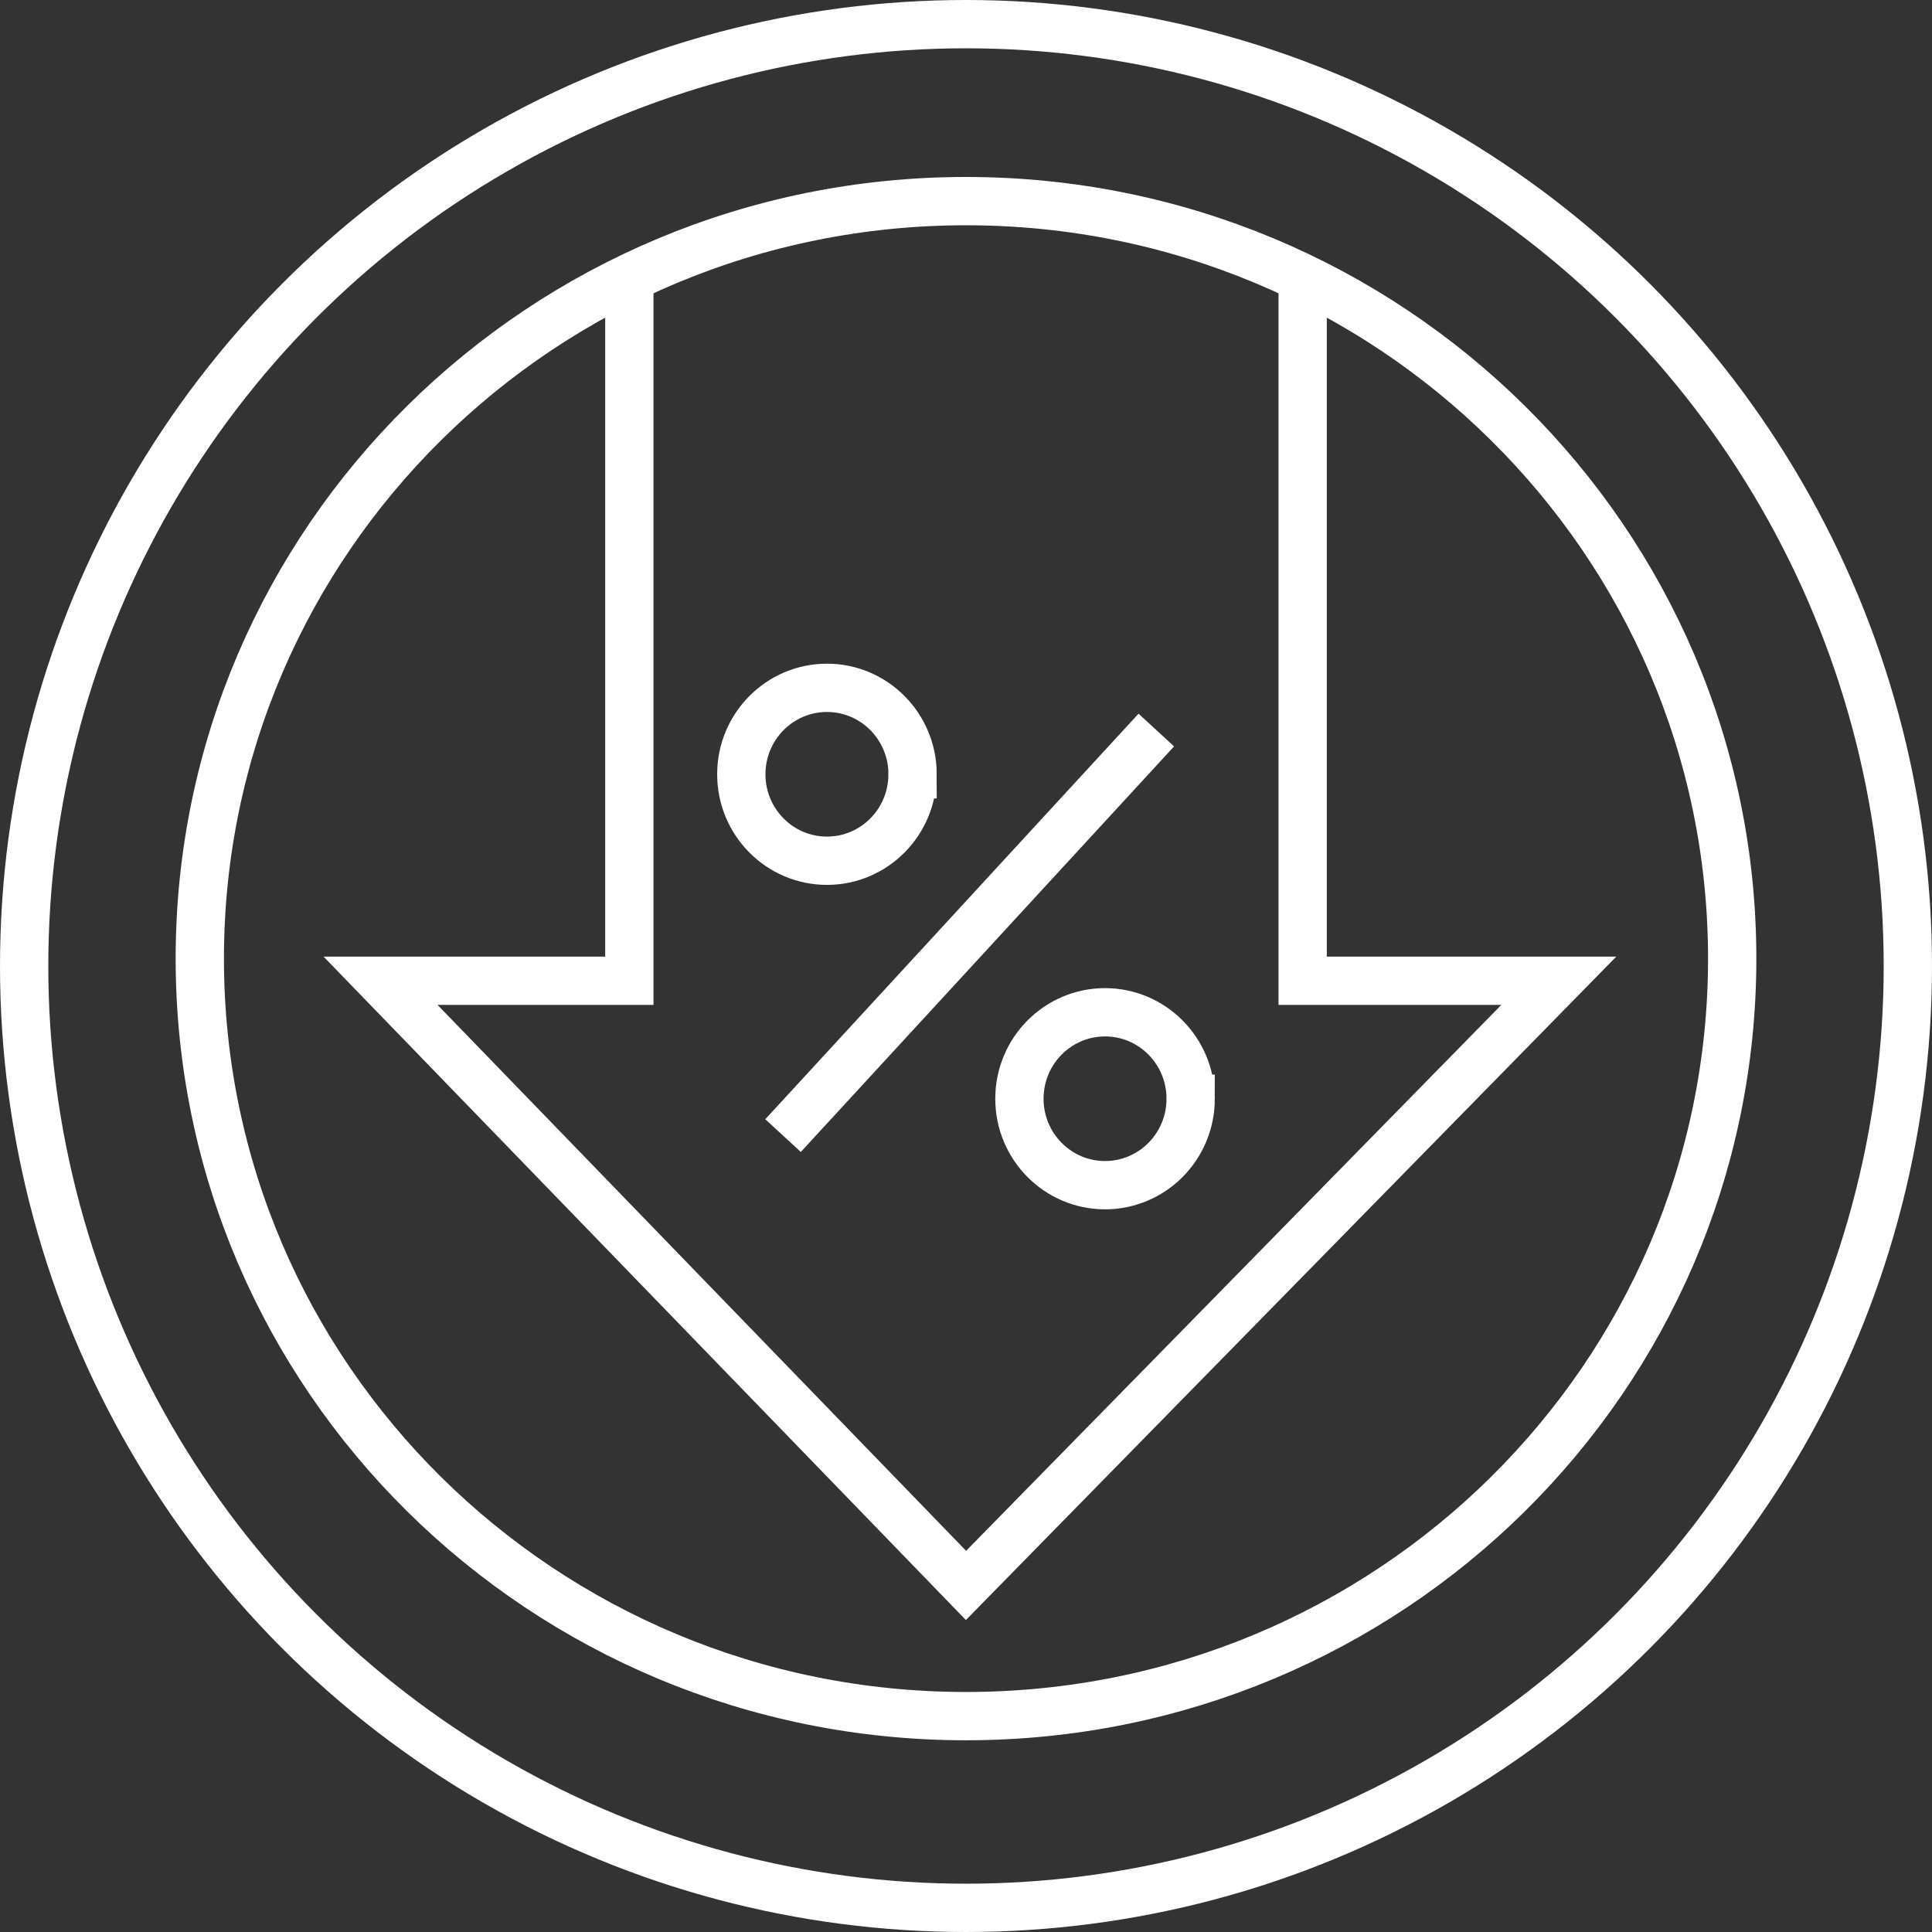
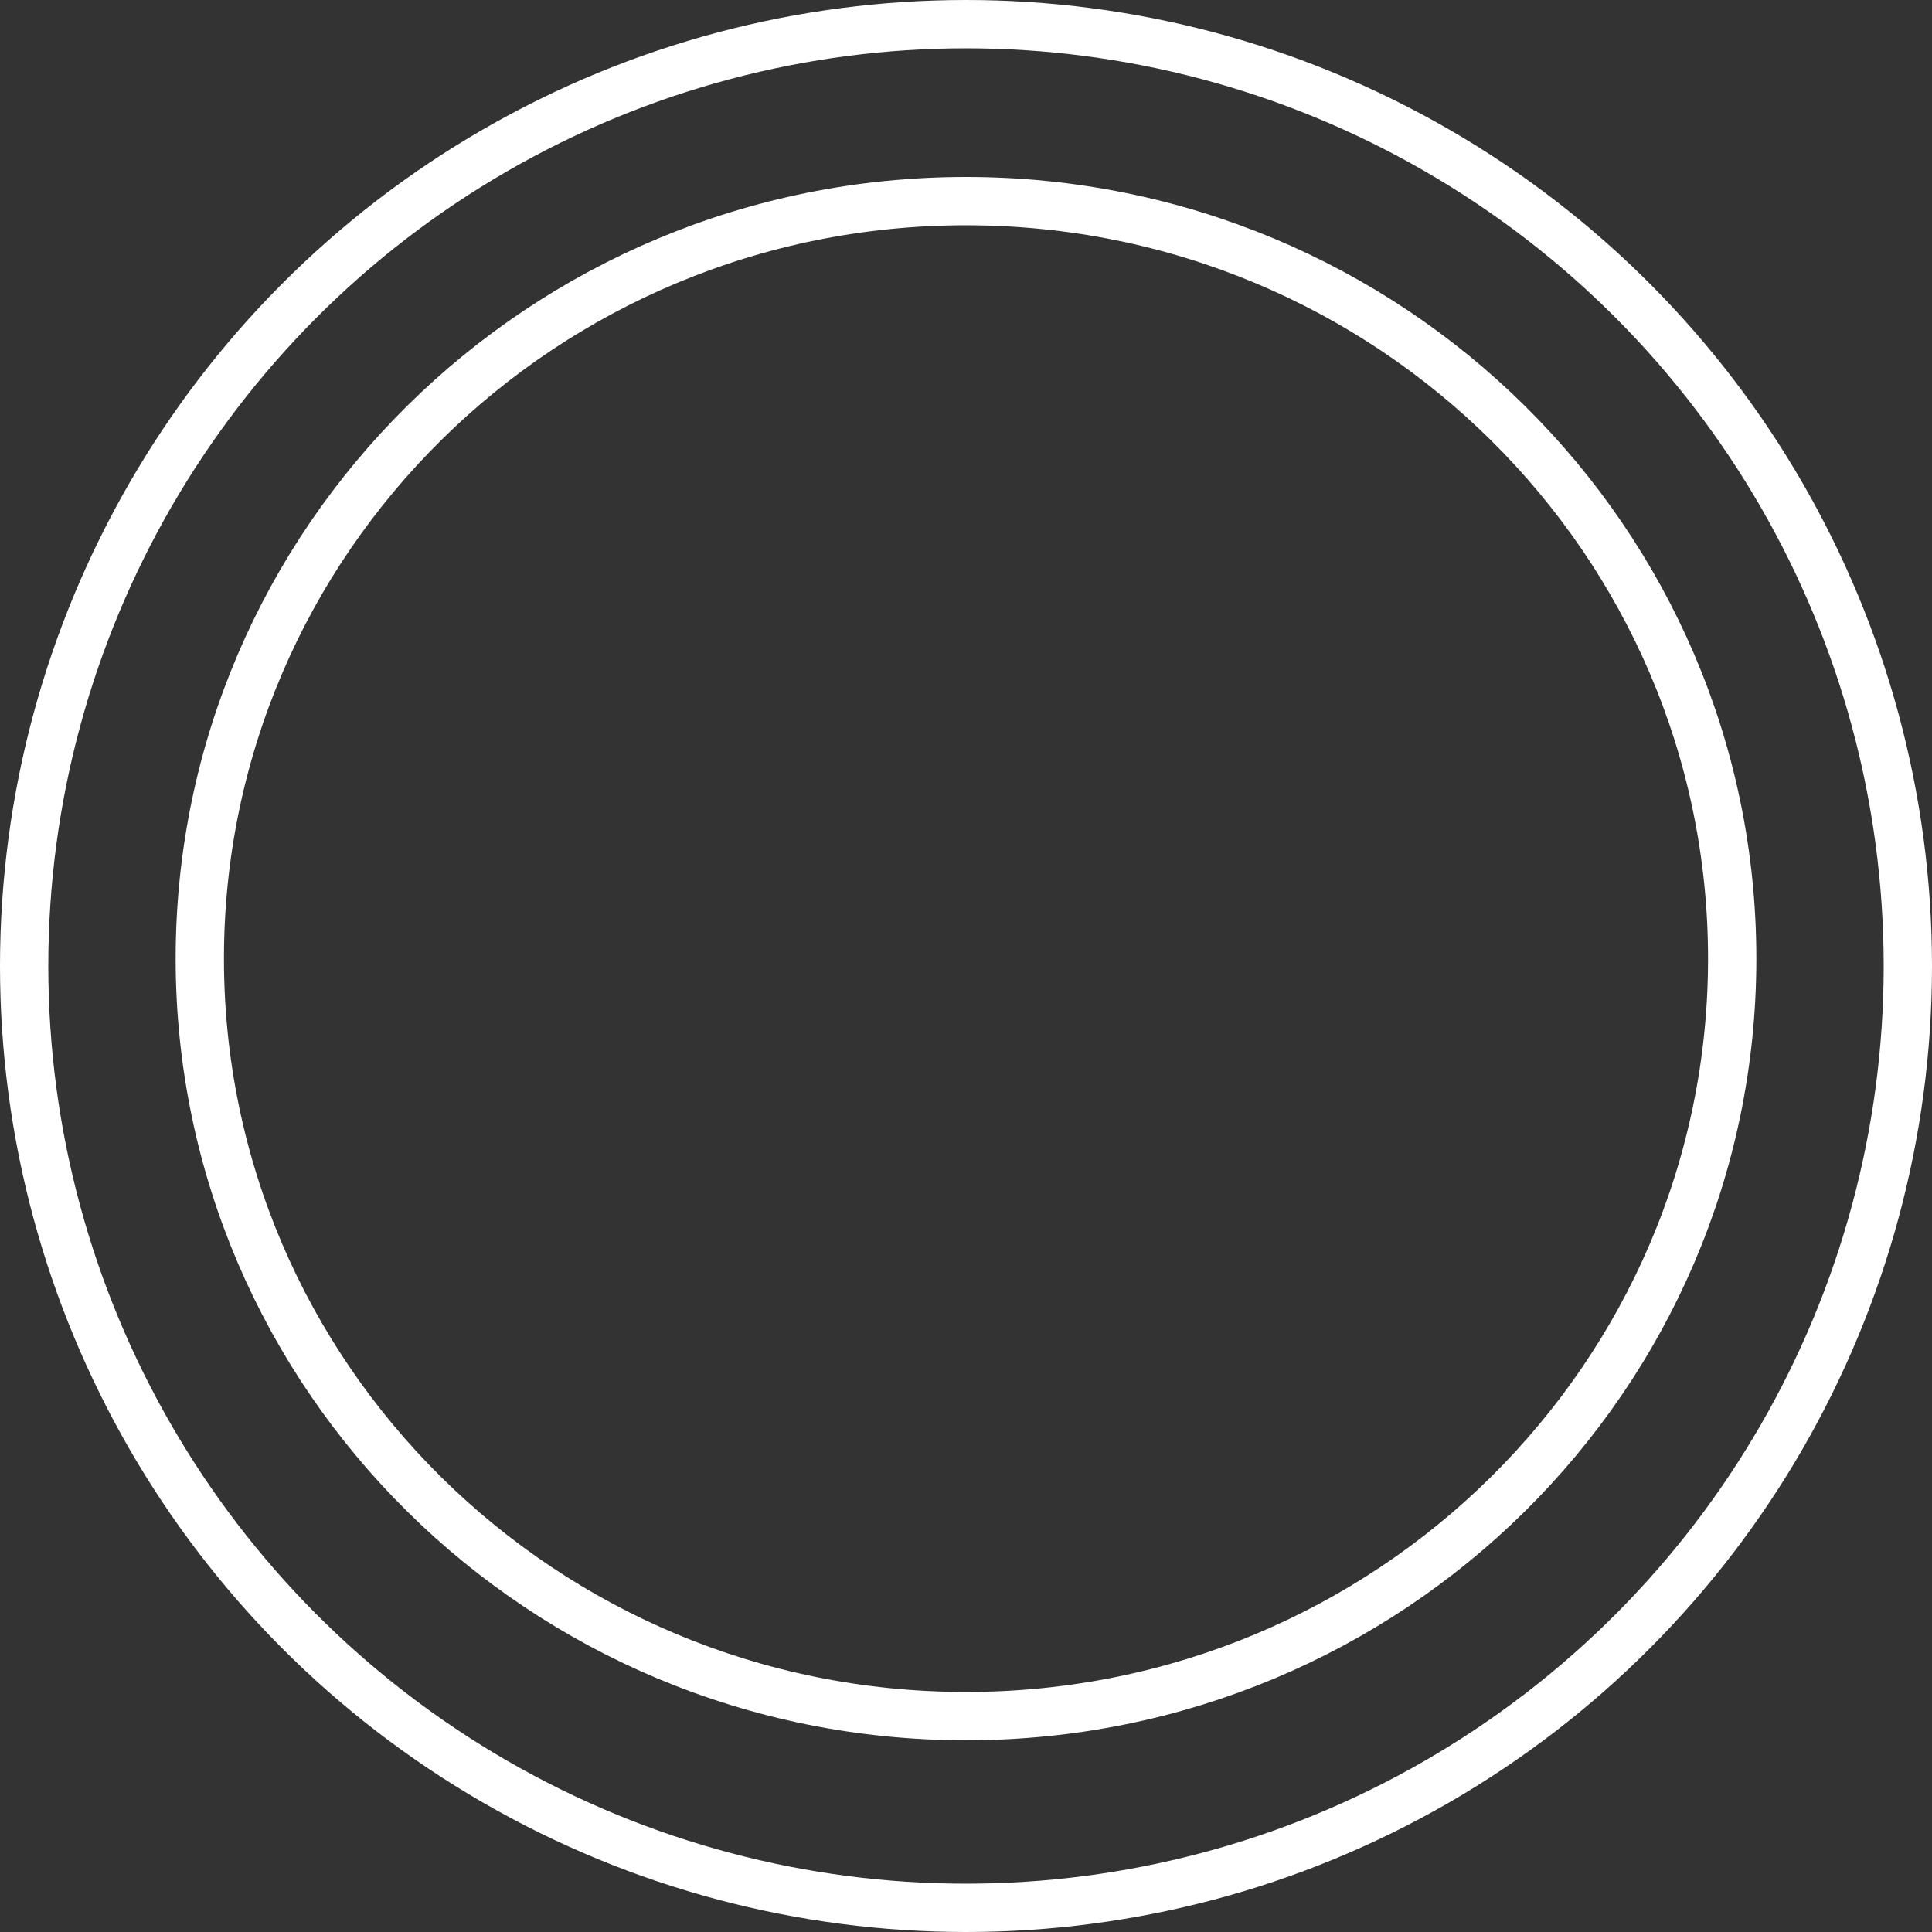
<svg xmlns="http://www.w3.org/2000/svg" width="60" height="60" fill="none">
  <rect width="100%" height="100%" fill="#333333" stroke="none" />
-   <path d="M24.318 35.267L35.91 22.672" stroke="#fff" stroke-width="1.5" />
  <circle cx="30" cy="30" r="29.25" stroke="#fff" stroke-width="1.5" />
  <path d="M53.795 29.771c0 12.985-10.645 23.525-23.795 23.525-13.15 0-23.795-10.54-23.795-23.525S16.85 6.246 30 6.246c13.15 0 23.795 10.54 23.795 23.525z" stroke="#fff" stroke-width="1.5" />
-   <path d="M19.545 8.473v21.985h-7.727L30 49.237l18.41-18.779h-7.955V8.473" stroke="#fff" stroke-width="1.5" />
-   <path d="M28.34 24.046c0 1.488-1.195 2.685-2.658 2.685-1.463 0-2.66-1.197-2.66-2.685s1.197-2.685 2.66-2.685 2.659 1.197 2.659 2.685zM36.977 34.122c0 1.489-1.196 2.685-2.659 2.685-1.463 0-2.659-1.197-2.659-2.685s1.196-2.685 2.66-2.685c1.462 0 2.658 1.197 2.658 2.685z" stroke="#fff" stroke-width="1.5" />
</svg>